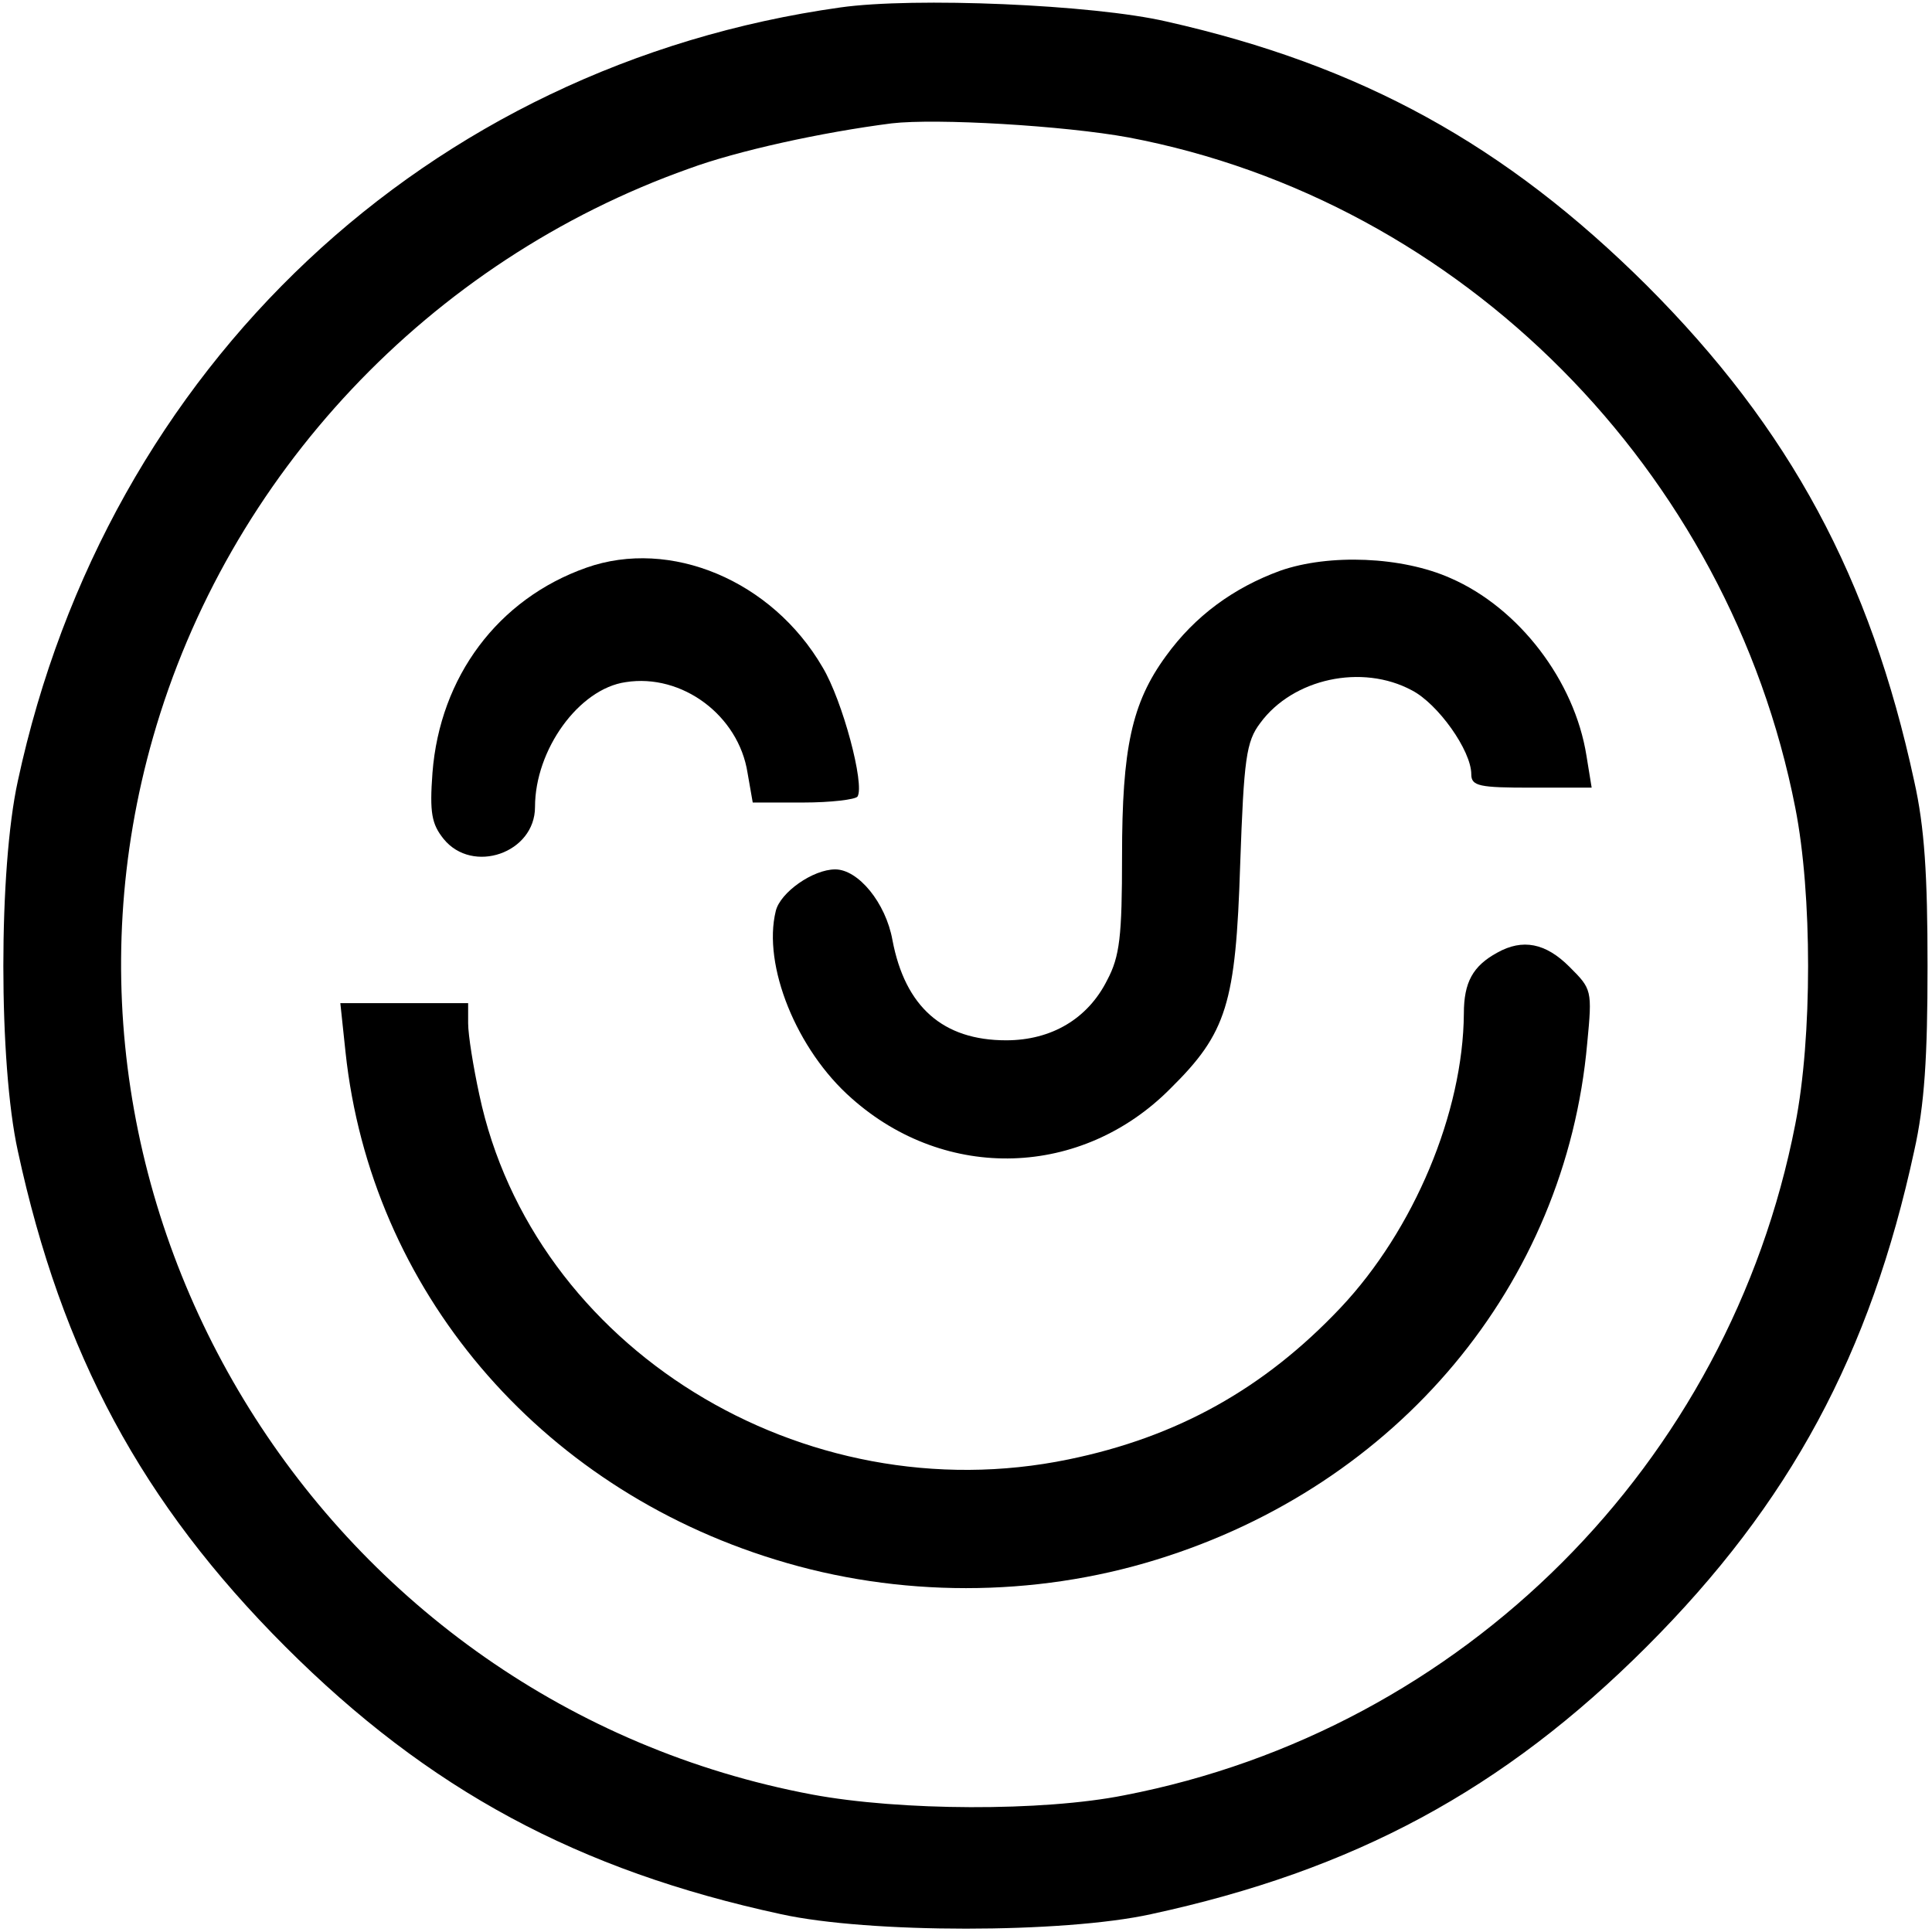
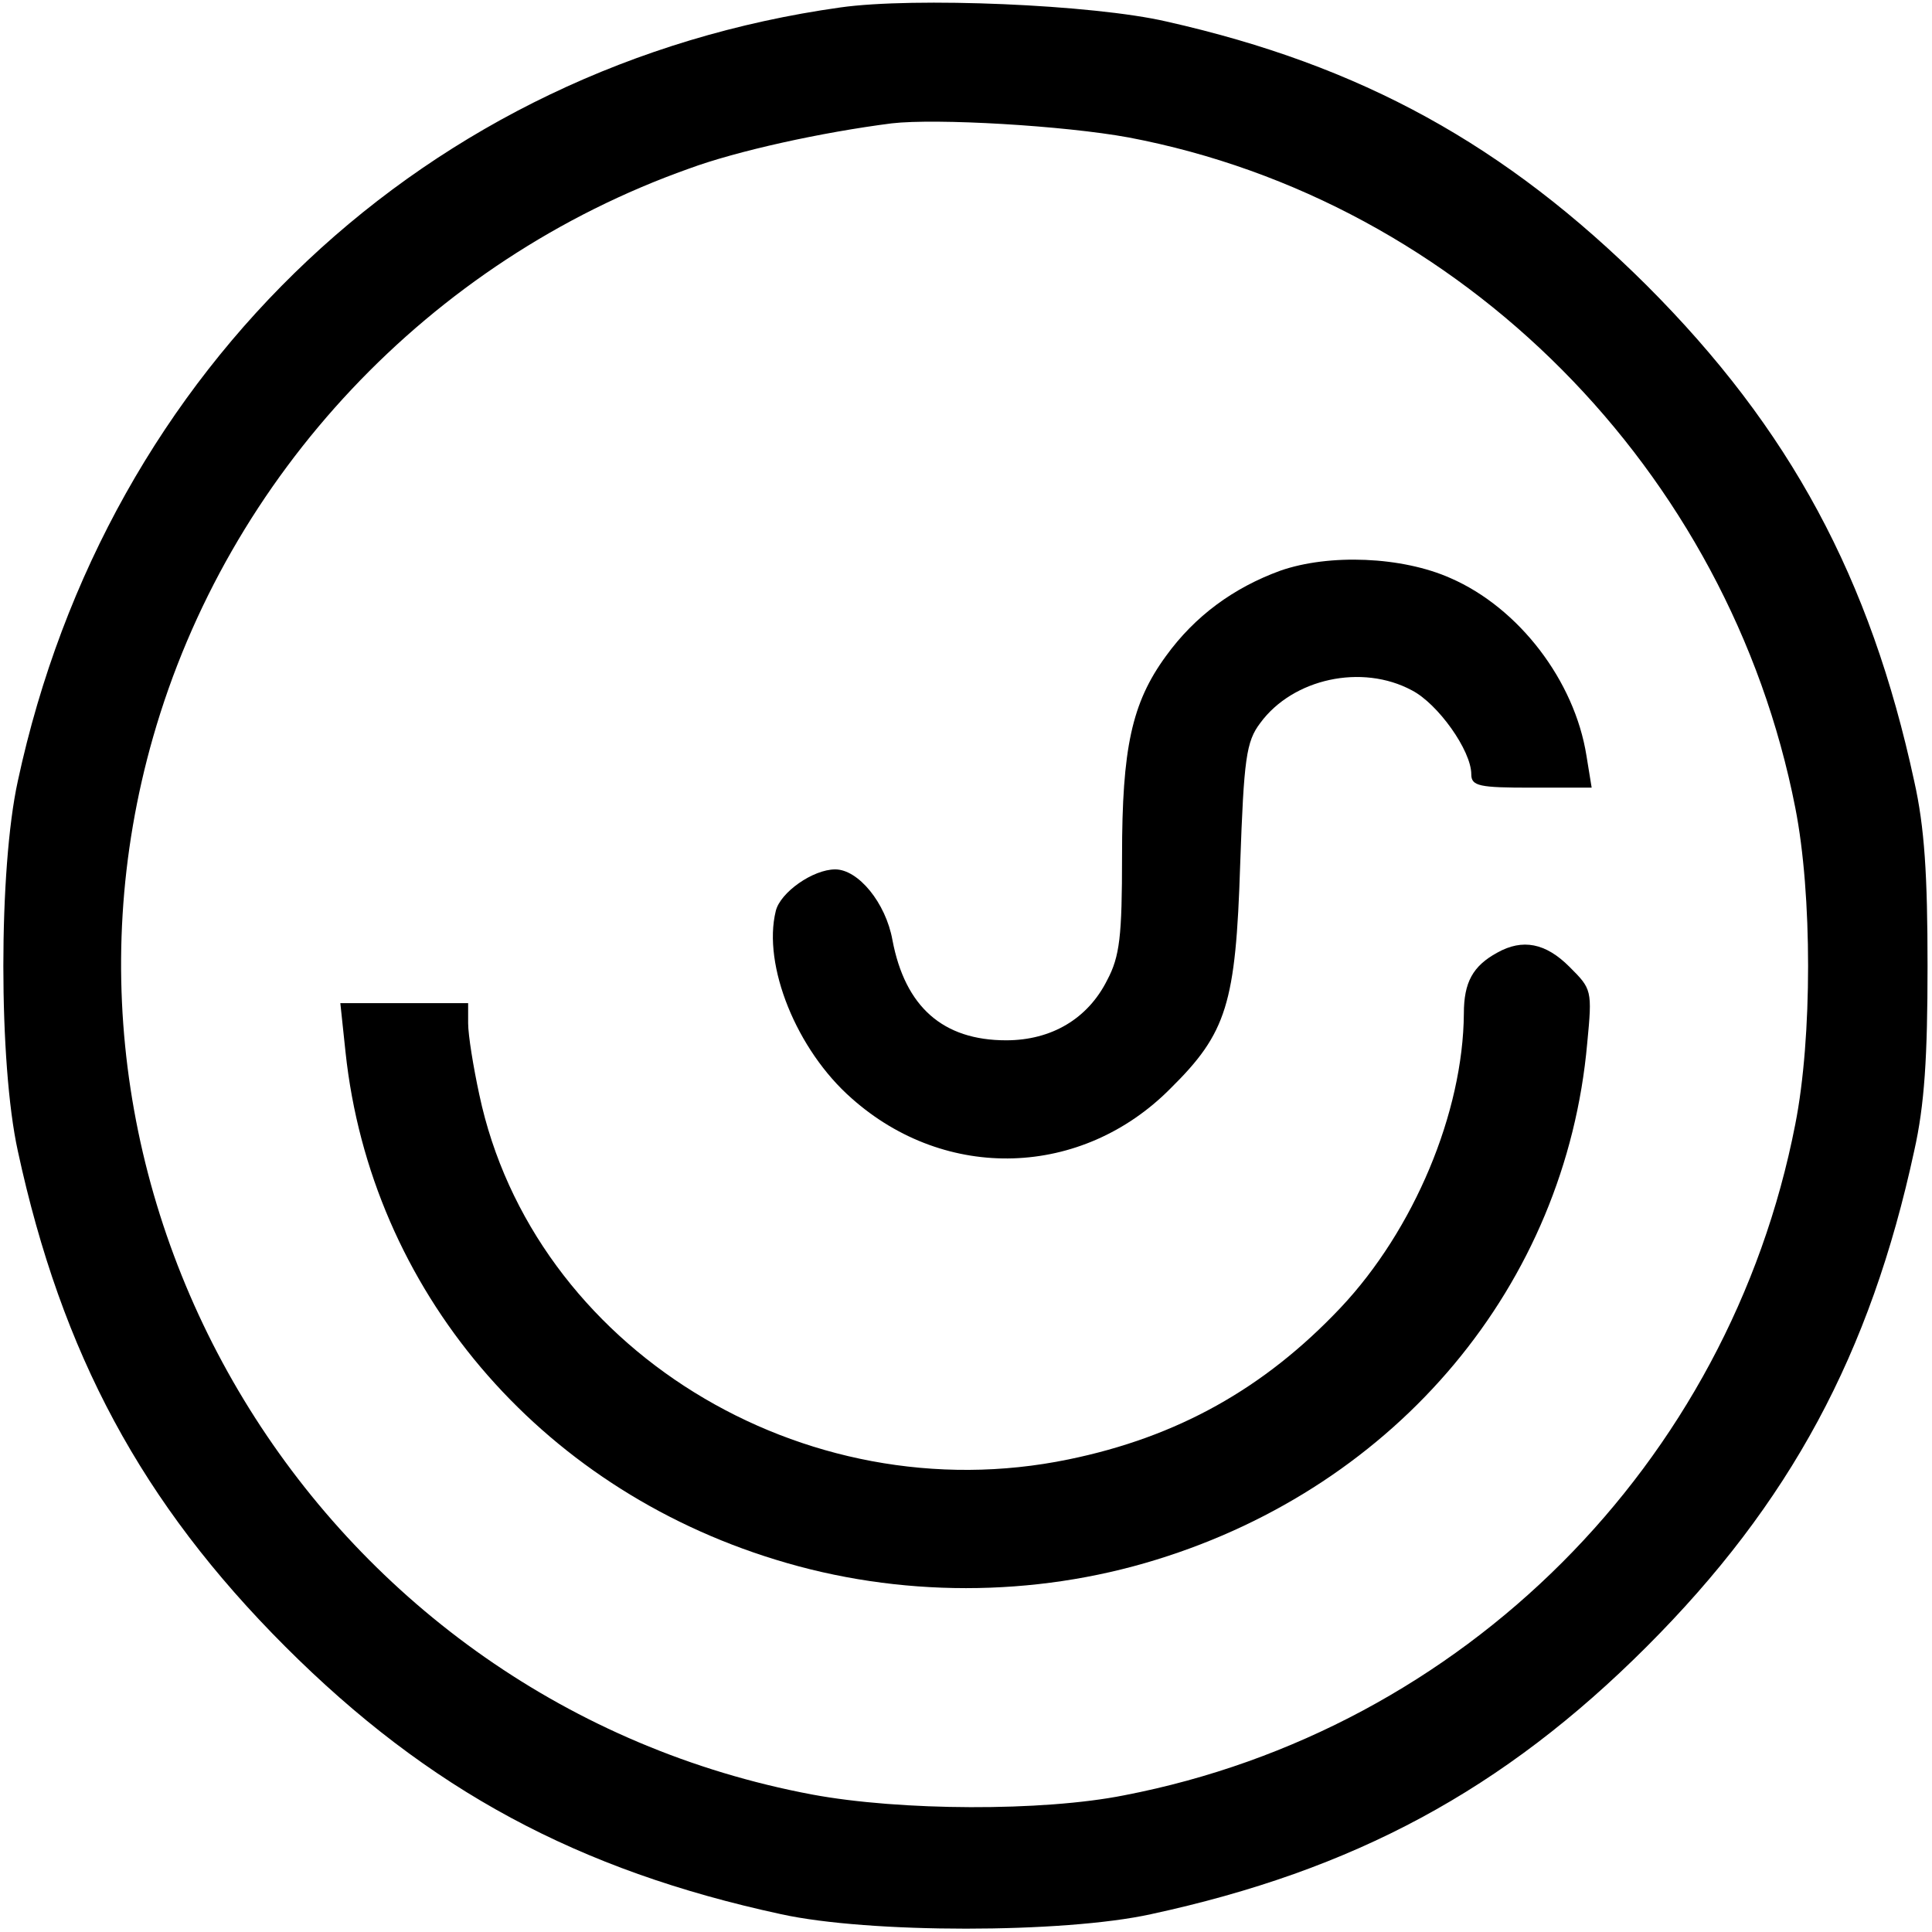
<svg xmlns="http://www.w3.org/2000/svg" version="1.0" width="260pt" height="260pt" viewBox="0 0 260 260" preserveAspectRatio="xMidYMid meet">
  <g transform="translate(0,260) scale(0.1,-0.1)" fill="#000000" stroke="none">
    <path d="M1131 2590 c-556 -78 -987 -483 -1107 -1041 -26 -118 -26 -380 0 -498 59 -273 167 -474 360 -667 193 -193 394 -301 667 -360 118 -26 380 -26 498 0 273 59 474 167 667 360 193 193 301 394 360 667 14 62 18 127 18 249 0 122 -4 187 -18 249 -59 273 -167 474 -360 667 -190 189 -384 296 -646 355 -99 23 -340 33 -439 19z m388 -175 c448 -85 808 -448 897 -902 23 -116 23 -310 0 -426 -89 -457 -447 -815 -903 -903 -110 -22 -302 -21 -420 1 -655 123 -1069 787 -887 1423 101 353 372 641 721 765 65 24 179 49 273 61 60 7 232 -3 319 -19z" />
-     <path d="M789 1836 c-119 -42 -197 -147 -207 -276 -4 -54 -1 -69 15 -89 39 -48 123 -19 123 43 0 77 59 159 122 168 76 12 152 -45 164 -122 l7 -40 68 0 c37 0 70 4 73 8 10 16 -20 129 -47 174 -68 117 -205 174 -318 134z" />
    <path d="M1723 1832 c-63 -23 -115 -61 -154 -115 -46 -63 -59 -124 -59 -269 0 -108 -3 -135 -20 -167 -26 -52 -75 -81 -136 -81 -85 0 -136 45 -153 135 -9 50 -46 95 -77 95 -30 0 -74 -31 -80 -56 -18 -73 28 -187 102 -252 127 -113 310 -107 429 13 76 75 88 114 94 302 5 142 8 165 27 190 44 60 137 80 204 44 35 -18 80 -81 80 -113 0 -16 11 -18 81 -18 l81 0 -7 43 c-16 101 -91 199 -183 239 -65 29 -163 33 -229 10z" />
    <path d="M2015 1318 c-33 -18 -45 -40 -45 -82 -1 -133 -67 -291 -166 -396 -103 -109 -220 -174 -366 -204 -358 -74 -721 151 -793 491 -8 37 -15 80 -15 96 l0 27 -86 0 -86 0 7 -66 c34 -319 259 -585 579 -683 165 -51 347 -51 512 0 325 100 551 370 580 695 7 72 6 73 -24 103 -32 32 -63 38 -97 19z" />
  </g>
</svg>